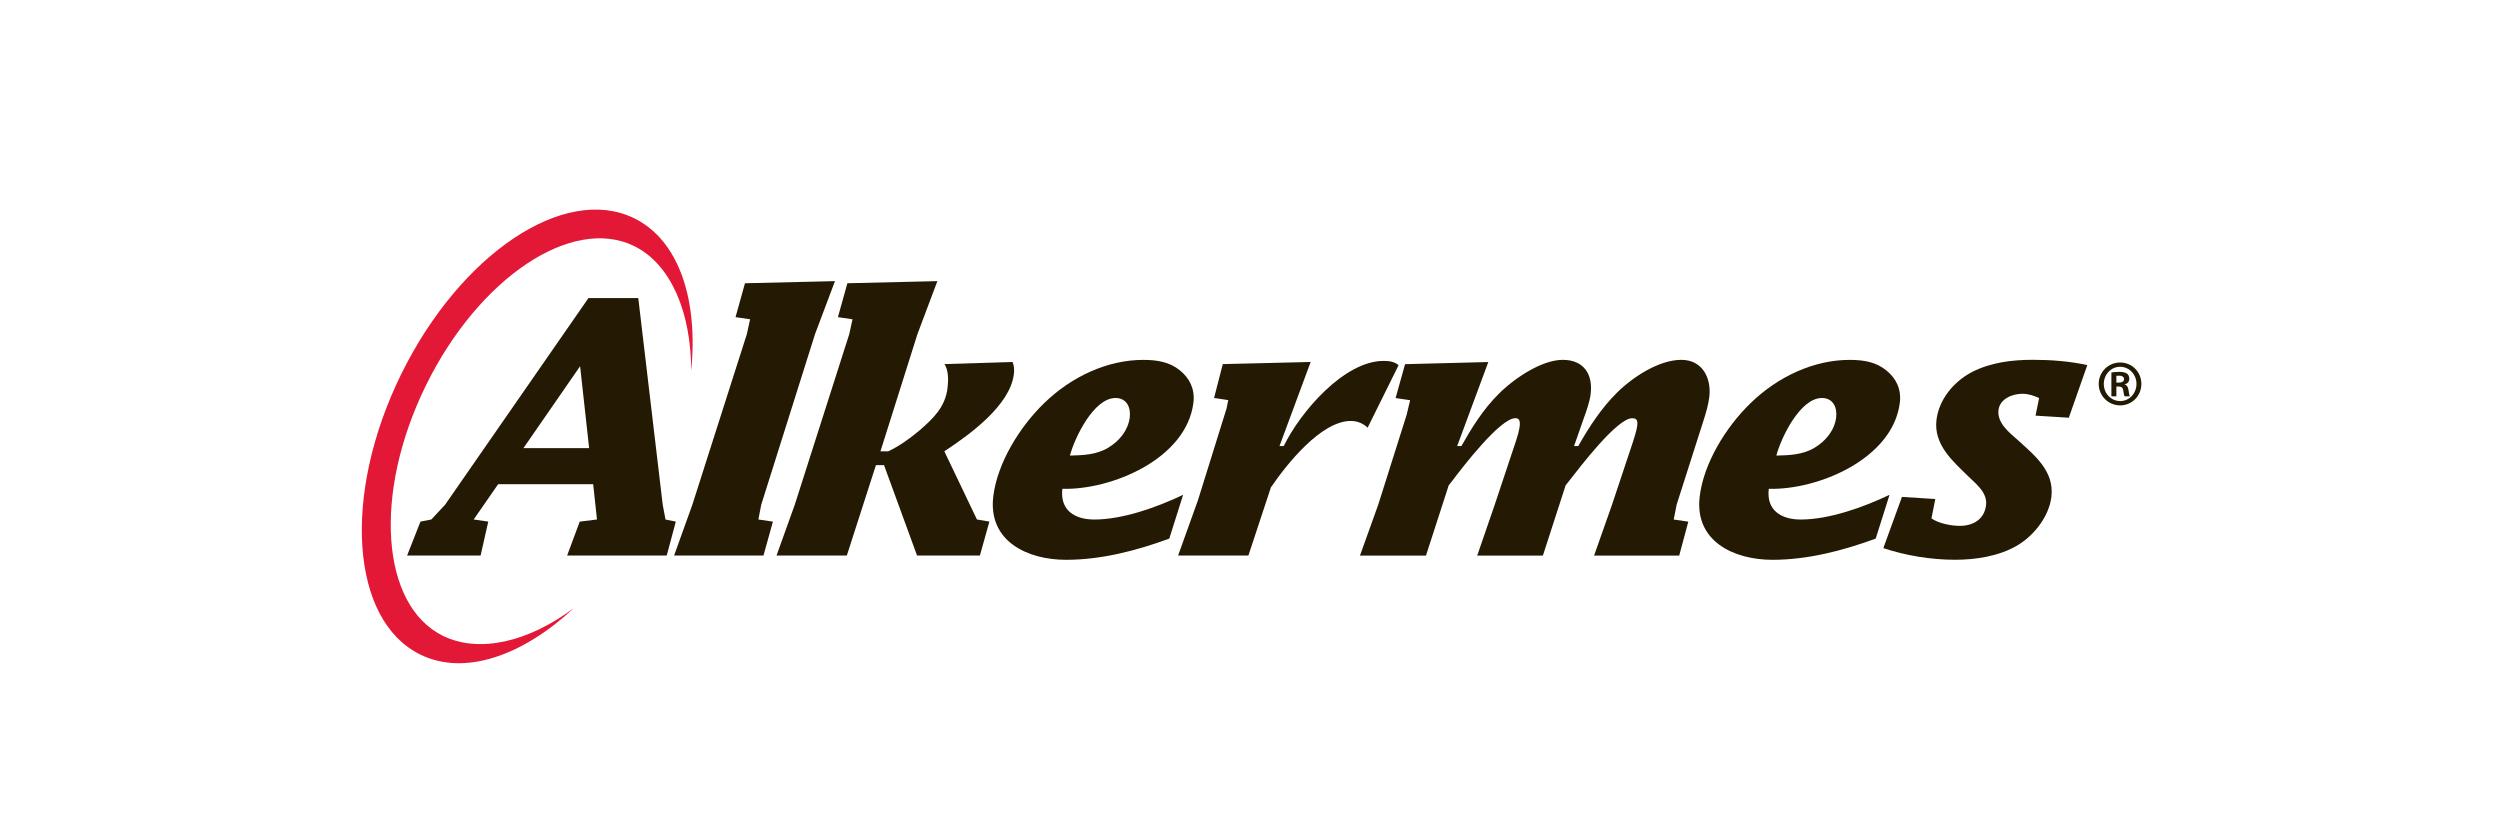
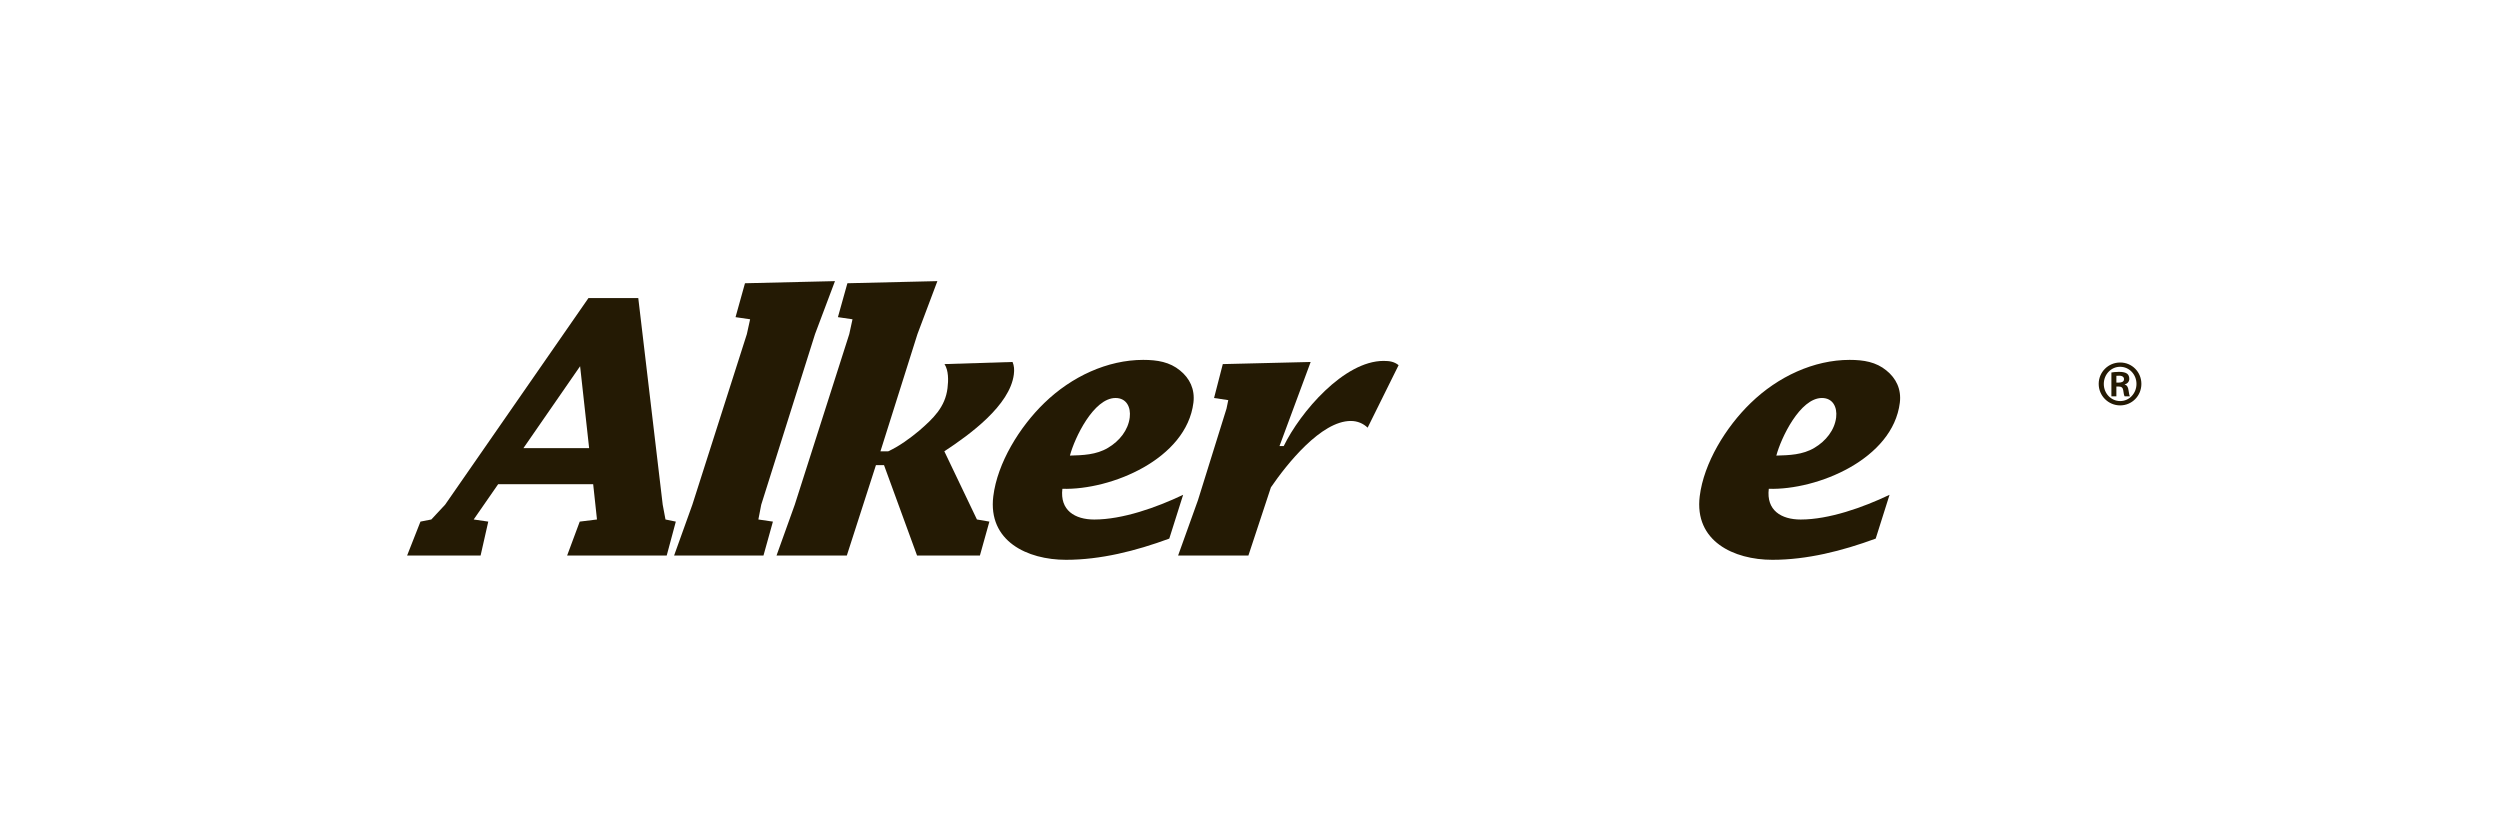
<svg xmlns="http://www.w3.org/2000/svg" id="Layer_1" data-name="Layer 1" viewBox="0 0 612 202.44">
  <defs>
    <style>
      .cls-1 {
        fill: #e31836;
      }

      .cls-2, .cls-3 {
        fill: #241a04;
      }

      .cls-3 {
        fill-rule: evenodd;
      }

      .cls-4 {
        clip-path: url(#clippath);
      }

      .cls-5 {
        fill: none;
      }
    </style>
    <clipPath id="clippath">
-       <rect class="cls-5" x="88.56" y="51.32" width="435.65" height="111.05" />
-     </clipPath>
+       </clipPath>
  </defs>
  <g class="cls-4">
    <path class="cls-1" d="m108.45,155.66c-15.25-7.47-17.14-34.89-4.22-61.24,12.92-26.36,35.75-41.66,51-34.19,8.97,4.39,13.98,16.22,13.97,30.56,1.76-17.49-3.02-32-13.95-37.36-17.07-8.37-42.62,8.76-57.08,38.26-14.46,29.49-12.34,60.18,4.73,68.55,10.79,5.29,24.97.37,37.6-11.4-11.1,8.31-23.18,11.16-32.04,6.82" />
  </g>
  <path class="cls-2" d="m128.13,109.71l13.88-20.06,2.21,20.06h-16.09m-6.18,8.82h23.26l.93,8.64-4.22.52-3.09,8.31h24.38l2.23-8.31-2.53-.52-.68-3.63-5.98-50.58h-12.19l-35.09,50.58-3.38,3.63-2.66.52-3.27,8.31h17.99l1.88-8.31-3.57-.52,5.99-8.64Z" />
  <polyline class="cls-2" points="183.63 78.16 180.06 77.64 182.37 69.34 204.4 68.82 199.52 81.79 186.35 123.55 185.65 127.17 189.21 127.69 186.9 135.99 165.02 135.99 169.49 123.55 182.83 81.79 183.63 78.16" />
  <path class="cls-2" d="m216.42,113.86h-1.99l-7.13,22.14h-17.21l4.47-12.45,13.34-41.76.79-3.63-3.57-.52,2.32-8.3,22.03-.52-4.88,12.97-9.06,28.7h1.9c2.76-1.3,5.23-3.11,7.53-5.01,3.49-3.02,6.42-5.8,6.99-10.46.24-1.91.27-4.33-.74-5.89l16.66-.52c.4.95.46,1.9.32,3.02-.94,7.61-10.81,14.78-17.02,18.85l7.98,16.69,3.05.52-2.32,8.3h-15.39l-8.09-22.14" />
  <path class="cls-2" d="m261.92,111.52c1.14-4.32,5.8-14.09,11.16-14.09,2.68,0,3.79,2.25,3.48,4.76-.38,3.12-2.52,5.79-5.32,7.44-2.89,1.73-6.19,1.81-9.31,1.9m27.7,9.6c-6.52,3.11-14.84,6.05-21.75,6.05-4.75,0-8.45-2.25-7.81-7.52,11.89.35,30.37-7.26,32.08-21.09.4-3.29-.91-5.96-3.27-7.87-2.51-2.08-5.56-2.6-9.02-2.6-8.74,0-17.53,4.07-24.21,10.55-6.08,5.88-11.49,14.7-12.49,22.83-1.35,10.98,8.3,15.56,17.8,15.56,8.48,0,17.04-2.16,25.28-5.19l3.39-10.72Z" />
  <path class="cls-2" d="m313.23,109.19h1.03c4.04-8.3,14.75-20.84,24.44-20.84,1.47,0,2.58.17,3.68,1.04l-7.58,15.3c-1.09-1.03-2.49-1.64-4.13-1.64-7.26,0-15.65,10.55-19.55,16.25l-5.51,16.69h-17.21l4.87-13.57,6.98-22.39.43-2.08-3.48-.52,2.14-8.3,21.51-.52-7.63,20.58" />
-   <path class="cls-2" d="m356.72,109.19h1.03c2.54-4.5,5.34-8.99,9.08-12.71,3.75-3.8,10.55-8.39,15.73-8.39s7.43,3.55,6.83,8.39c-.22,1.81-1.03,4.15-1.67,5.88l-2.39,6.83h1.03c2.65-4.67,5.63-9.25,9.47-13.06,3.93-3.89,10.32-8.04,15.77-8.04,5.11,0,7.42,4.41,6.83,9.17-.24,1.9-.81,3.81-1.39,5.62l-6.6,20.67-.71,3.63,3.57.52-2.23,8.31h-20.84l4.39-12.45,5.21-15.64c1.39-4.33,1.37-5.54-.27-5.54-3.72,0-12.9,12.1-15.47,15.39l-.82,1.03-5.57,17.21h-16.08l4.29-12.45,5.21-15.64c1.79-5.37.6-5.54-.18-5.54-3.72,0-12.99,12.1-15.47,15.39l-.82,1.03-5.57,17.21h-16.16l4.47-12.45,6.94-21.96.87-3.63-3.56-.52,2.32-8.3,20.38-.52-7.63,20.58" />
  <path class="cls-2" d="m434.85,111.52c1.14-4.32,5.8-14.09,11.16-14.09,2.68,0,3.78,2.25,3.48,4.76-.38,3.12-2.53,5.79-5.32,7.44-2.89,1.73-6.19,1.81-9.31,1.9m27.7,9.6c-6.52,3.11-14.84,6.05-21.75,6.05-4.76,0-8.46-2.25-7.81-7.52,11.89.35,30.38-7.26,32.08-21.09.4-3.29-.91-5.96-3.28-7.87-2.51-2.08-5.56-2.6-9.01-2.6-8.74,0-17.53,4.07-24.21,10.55-6.09,5.88-11.49,14.7-12.49,22.83-1.35,10.98,8.29,15.56,17.8,15.56,8.47,0,17.04-2.16,25.28-5.19l3.39-10.72Z" />
-   <path class="cls-2" d="m499.18,97.44c-1.39-.6-2.56-1.04-4.11-1.04-2.42,0-5.5,1.21-5.84,3.98-.39,3.2,2.77,5.62,4.72,7.34,3.96,3.63,9.01,7.52,8.23,13.92-.57,4.67-4.08,9.33-8.29,11.85-4.48,2.68-10.29,3.54-15.23,3.54-6.05,0-12.14-1.03-17.62-2.85l4.56-12.54,8.16.52-.94,4.75c1.76,1.21,4.7,1.82,6.95,1.82,3.2,0,5.98-1.56,6.41-5.02.39-3.11-2.39-5.18-4.24-7-3.78-3.72-8.64-7.79-7.89-13.93.61-4.93,4.08-9.25,8.61-11.67,4.71-2.42,9.97-3.03,14.98-3.03,4.5,0,9.04.35,13.33,1.3l-4.52,12.88-8.15-.51.88-4.33" />
  <path class="cls-3" d="m519.01,88.74c-2.9,0-5.25,2.34-5.25,5.24s2.35,5.26,5.25,5.26,5.2-2.34,5.2-5.26-2.3-5.24-5.18-5.24h-.02m0,1.05c2.22,0,4,1.87,4,4.19s-1.78,4.22-3.99,4.2c-2.22,0-4.01-1.85-4.01-4.19s1.79-4.2,3.98-4.2h.02Zm-.92,4.83h.55c.65,0,1.03.26,1.12.89.1.79.21,1.3.35,1.51h1.27c-.08-.18-.2-.54-.31-1.44-.1-.86-.43-1.33-.94-1.42v-.05c.64-.17,1.12-.67,1.12-1.35,0-.59-.19-1-.52-1.27-.38-.29-1-.46-2-.46-.89,0-1.4.09-1.86.16v5.83h1.22v-2.4Zm0-2.62c.16-.02.37-.03.68-.03.84,0,1.19.38,1.19.85,0,.61-.56.84-1.3.84h-.57v-1.66Z" />
</svg>